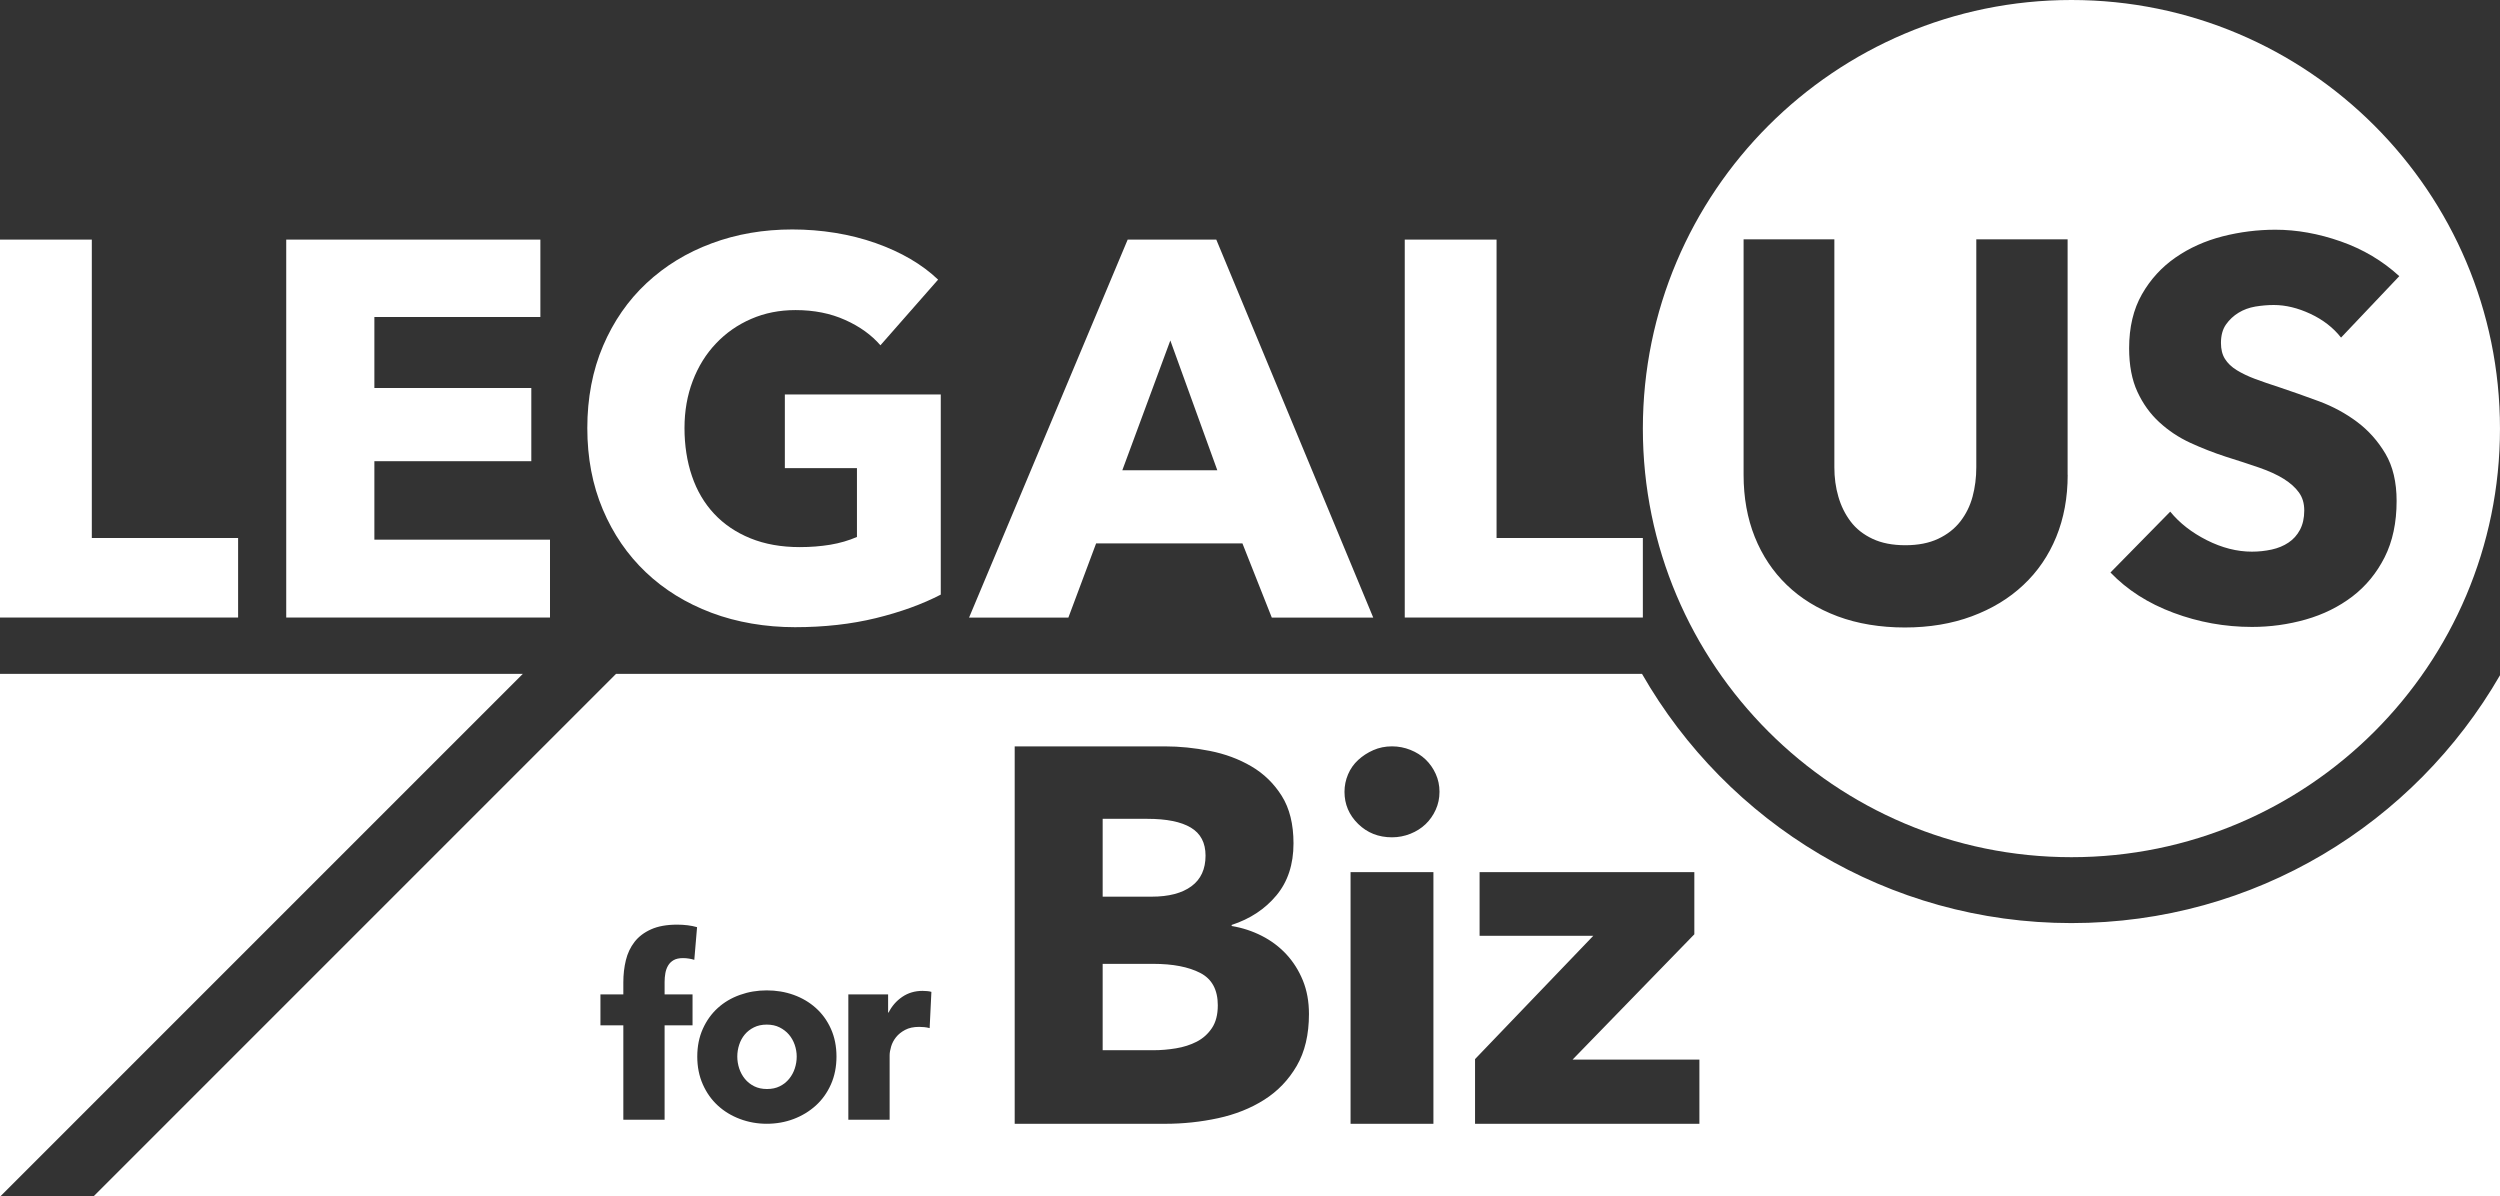
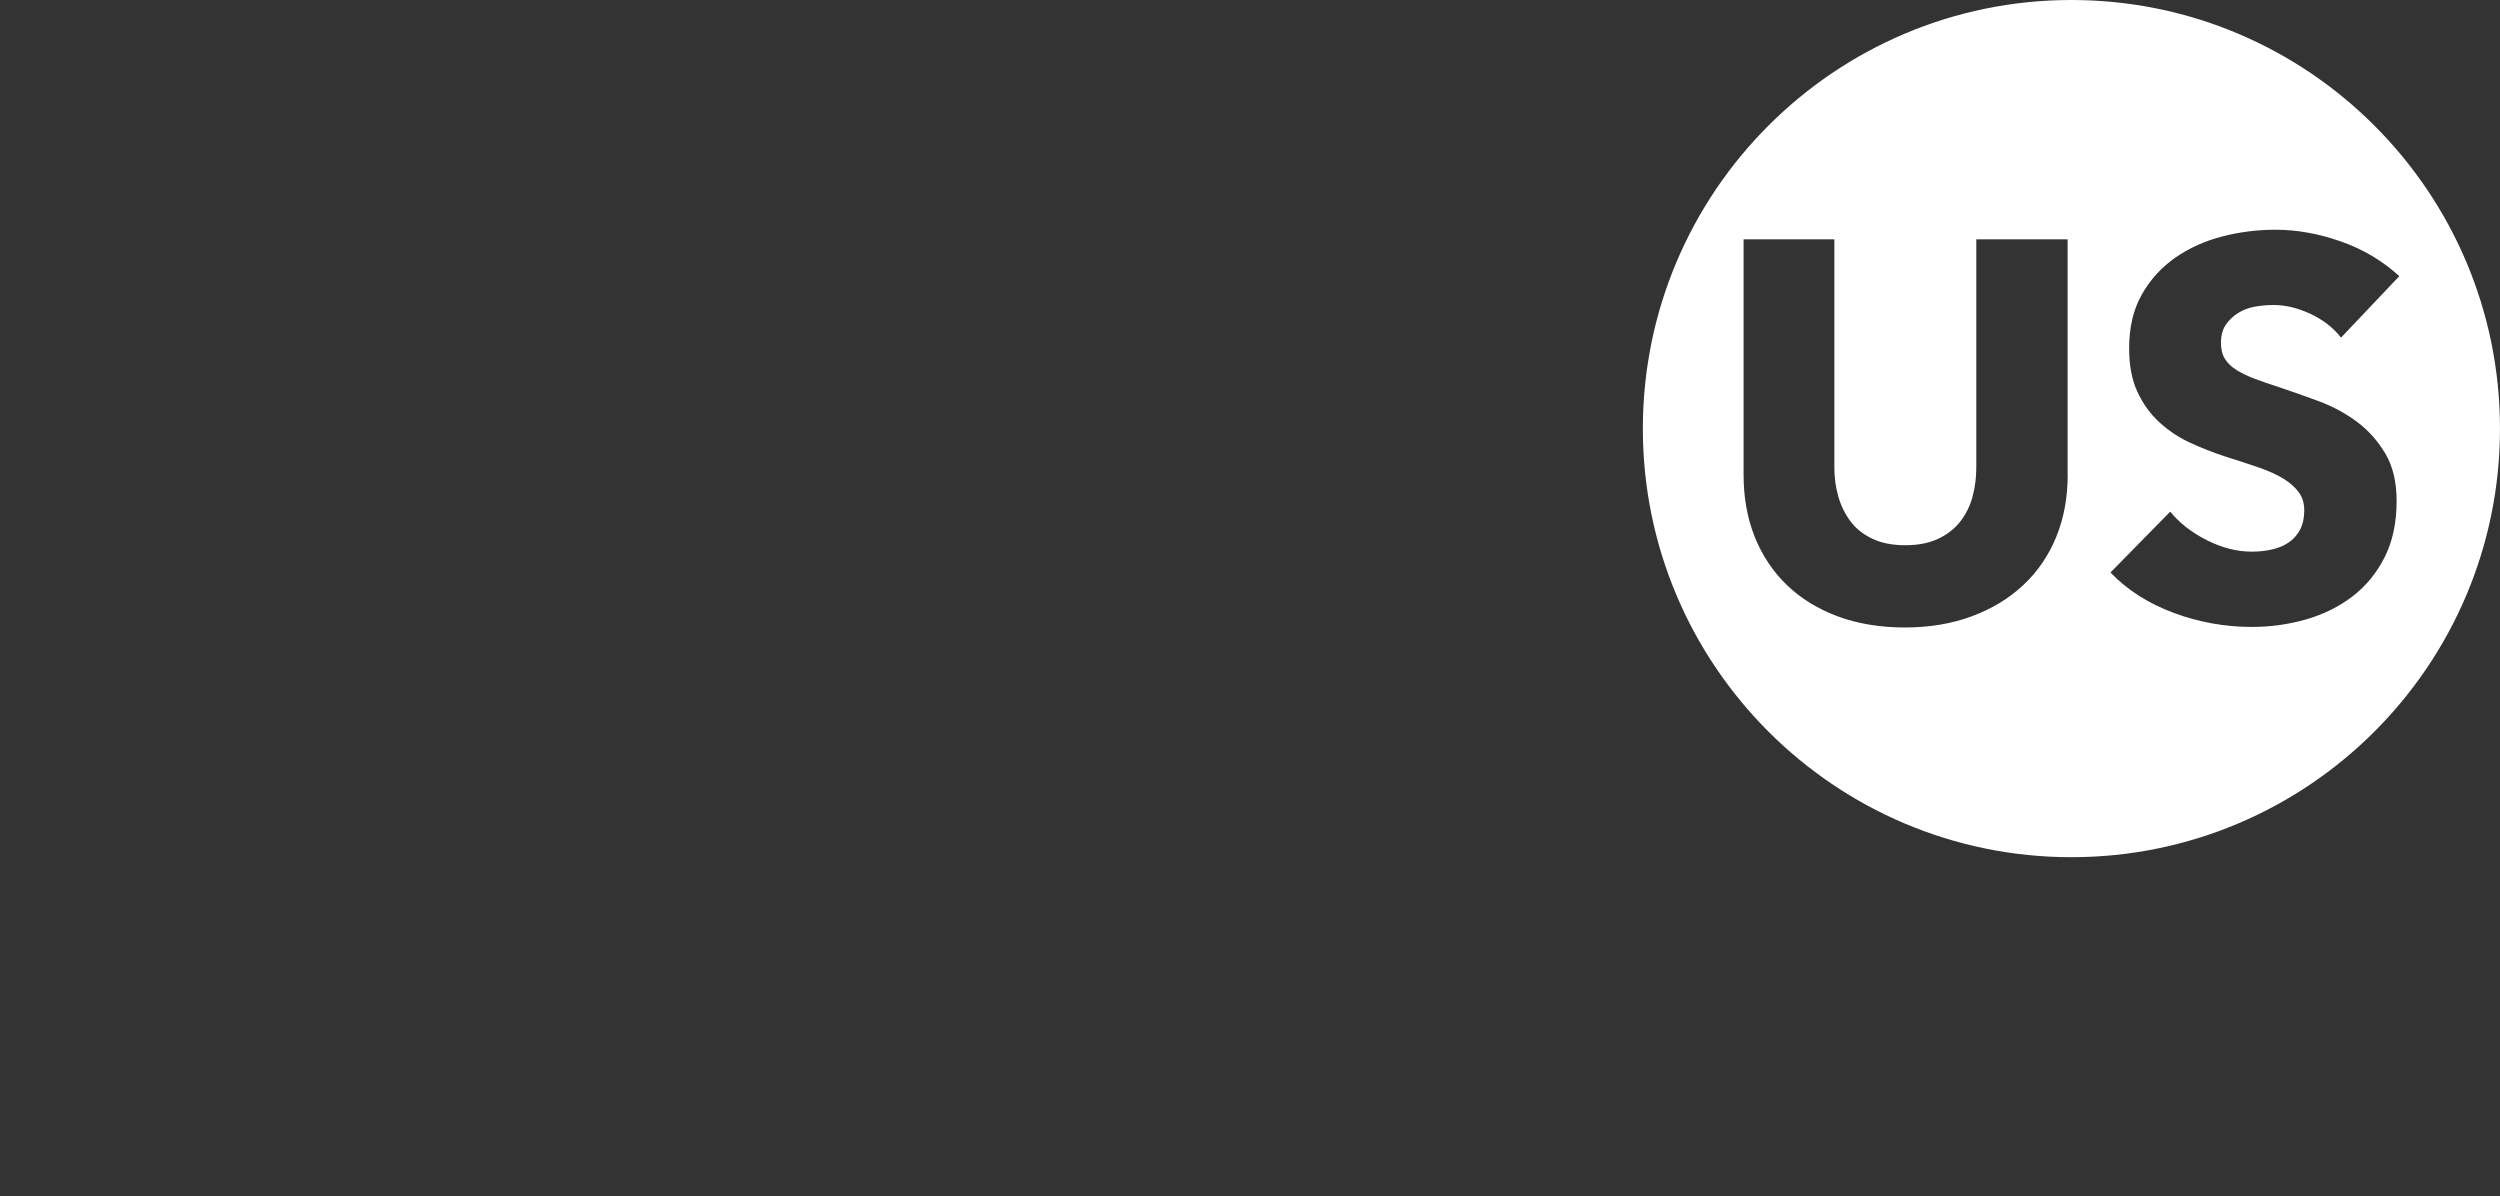
<svg xmlns="http://www.w3.org/2000/svg" id="_レイヤー_2" data-name="レイヤー 2" viewBox="0 0 1200 574.22">
  <rect x="0" y="0" width="1200" height="574.22" fill="#333333" stroke="none" />
  <defs>
    <style>
      .cls-1 {
        fill-rule: evenodd;
      }

      .cls-1, .cls-2 {
        fill: #fff;
      }
    </style>
  </defs>
  <g id="_レイヤー_1-2" data-name="レイヤー 1">
    <g>
-       <path class="cls-1" d="M1200,324.13v250.09H44.93l250.78-250.78h492.45c40.93,71.45,117.94,119.64,206.11,119.64s164.69-47.88,205.72-118.95ZM401.51,507.15c0-4.91-.89-9.34-2.66-13.29-1.77-3.95-4.19-7.29-7.25-10.03-3.06-2.74-6.6-4.83-10.63-6.28-4.03-1.45-8.34-2.17-12.93-2.17s-8.8.72-12.87,2.17c-4.07,1.45-7.61,3.54-10.63,6.28-3.02,2.74-5.42,6.08-7.19,10.03-1.77,3.95-2.66,8.38-2.66,13.29s.89,9.36,2.66,13.35c1.77,3.99,4.17,7.37,7.19,10.15,3.02,2.78,6.56,4.93,10.63,6.46,4.07,1.53,8.36,2.3,12.87,2.3s8.9-.76,12.93-2.3c4.03-1.53,7.57-3.69,10.63-6.46,3.06-2.78,5.48-6.16,7.25-10.15,1.77-3.99,2.66-8.44,2.66-13.35ZM382.42,507.15c0,1.93-.3,3.83-.91,5.68-.6,1.85-1.51,3.52-2.72,5.01-1.21,1.49-2.7,2.68-4.47,3.56-1.77.89-3.83,1.33-6.16,1.33s-4.39-.44-6.16-1.33c-1.77-.89-3.26-2.07-4.47-3.56-1.21-1.49-2.11-3.16-2.72-5.01-.6-1.85-.91-3.75-.91-5.68s.3-3.83.91-5.68c.6-1.85,1.49-3.48,2.66-4.89,1.17-1.41,2.64-2.56,4.41-3.44,1.77-.89,3.83-1.33,6.16-1.33s4.39.44,6.16,1.33c1.77.89,3.26,2.03,4.47,3.44,1.21,1.41,2.13,3.04,2.78,4.89.64,1.85.97,3.75.97,5.68ZM446.23,493.5l.84-17.4c-.48-.16-1.11-.28-1.87-.36-.77-.08-1.55-.12-2.36-.12-3.71,0-6.97.97-9.79,2.9-2.82,1.93-4.99,4.43-6.52,7.49h-.24v-8.7h-19.09v60.17h19.82v-30.93c0-1.21.24-2.62.72-4.23.48-1.61,1.27-3.1,2.36-4.47,1.09-1.37,2.54-2.54,4.35-3.5,1.81-.97,4.05-1.45,6.71-1.45.81,0,1.63.04,2.48.12.85.08,1.71.24,2.6.48ZM628.3,486.7c0-5.97-.98-11.34-2.94-16.12-1.96-4.78-4.61-8.96-7.93-12.54-3.33-3.58-7.25-6.53-11.77-8.83-4.52-2.3-9.34-3.88-14.46-4.73v-.51c8.87-2.9,16.03-7.63,21.49-14.2,5.46-6.57,8.19-14.88,8.19-24.95,0-9.21-1.88-16.8-5.63-22.77-3.75-5.97-8.61-10.7-14.59-14.2-5.97-3.5-12.62-5.97-19.96-7.42s-14.5-2.17-21.49-2.17h-72.16v181.16h72.16c8.7,0,17.19-.9,25.46-2.69,8.27-1.79,15.65-4.73,22.13-8.83,6.48-4.1,11.68-9.51,15.61-16.25,3.92-6.74,5.89-15.05,5.89-24.95ZM578.66,410.7c0,6.48-2.26,11.39-6.78,14.71-4.52,3.33-10.88,4.99-19.06,4.99h-23.54v-37.36h21.49c9.21,0,16.16,1.41,20.85,4.22,4.69,2.81,7.04,7.29,7.04,13.43ZM584.54,482.6c0,4.44-.94,8.06-2.81,10.87-1.88,2.81-4.31,4.99-7.29,6.53-2.99,1.53-6.31,2.6-9.98,3.2-3.67.6-7.21.9-10.62.9h-24.56v-41.45h24.31c9.38,0,16.89,1.45,22.52,4.35,5.63,2.9,8.44,8.1,8.44,15.61ZM690.96,380.08c0-3.07-.61-5.94-1.82-8.61-1.21-2.67-2.83-4.97-4.85-6.91-2.02-1.94-4.45-3.48-7.28-4.61-2.83-1.13-5.78-1.7-8.85-1.7-3.23,0-6.22.61-8.97,1.82-2.75,1.21-5.17,2.79-7.28,4.73-2.1,1.94-3.72,4.24-4.85,6.91-1.13,2.67-1.7,5.46-1.7,8.37,0,5.98,2.18,11.12,6.55,15.4,4.37,4.28,9.78,6.43,16.25,6.43,3.07,0,6.02-.57,8.85-1.7,2.83-1.13,5.25-2.67,7.28-4.61,2.02-1.94,3.64-4.24,4.85-6.91,1.21-2.67,1.82-5.54,1.82-8.61ZM648.27,539.41h39.77v-120.77h-39.77v120.77ZM708.02,539.41h107.69v-30.8h-60.88l58.45-60.15v-29.83h-103.08v30.56h54.57l-56.75,59.18v31.04ZM333.26,460.75l1.33-15.71c-1.37-.4-2.88-.7-4.53-.91-1.65-.2-3.32-.3-5.01-.3-4.99,0-9.16.74-12.5,2.24-3.34,1.49-6,3.5-7.97,6.04-1.97,2.54-3.36,5.48-4.17,8.82-.81,3.34-1.21,6.87-1.21,10.57v5.8h-10.99v14.86h10.99v45.31h19.81v-45.31h13.41v-14.86h-13.41v-6.04c0-1.37.12-2.74.36-4.11s.68-2.6,1.33-3.69c.64-1.09,1.53-1.95,2.66-2.6,1.13-.64,2.62-.97,4.47-.97.97,0,1.93.08,2.9.24s1.81.36,2.54.6ZM250.97,323.44L.19,574.22h-.19v-250.78h250.97Z" />
-       <path class="cls-2" d="M451.56,285.42c-8.89,4.61-19.26,8.37-31.13,11.28-11.87,2.9-24.81,4.35-38.83,4.35s-27.89-2.31-40.1-6.92-22.73-11.09-31.52-19.47c-8.81-8.37-15.68-18.4-20.63-30.12-4.95-11.69-7.44-24.73-7.44-39.06s2.51-27.68,7.57-39.48c5.03-11.79,12-21.83,20.89-30.12,8.87-8.27,19.29-14.65,31.26-19.08,11.95-4.46,24.86-6.66,38.7-6.66s27.66,2.18,39.97,6.53c12.29,4.35,22.29,10.21,29.99,17.55l-27.68,31.52c-4.28-4.95-9.9-9.02-16.93-12.16-7-3.16-14.93-4.74-23.82-4.74-7.7,0-14.78,1.4-21.28,4.23-6.48,2.8-12.13,6.74-16.9,11.79-4.8,5.03-8.5,11.02-11.15,17.94-2.64,6.92-3.97,14.46-3.97,22.68s1.19,16.05,3.58,23.04c2.38,7.02,5.94,13.04,10.63,18.07,4.72,5.05,10.52,8.99,17.42,11.79,6.95,2.83,14.83,4.23,23.72,4.23,5.13,0,10.01-.39,14.62-1.14,4.61-.78,8.87-2.02,12.81-3.73v-33.05h-34.61v-35.36h74.84v96.09ZM0,296.44V115.01h44.07v143.24h70.22v38.18H0ZM674.28,296.44V115.01h44.07v143.24h70.22v38.18h-114.29ZM137.39,296.44V115.01h121.99v37.15h-79.68v34.09h75.33v35.12h-75.33v37.66h84.3v37.4h-126.6ZM610.46,296.44l-14.1-35.62h-70.22l-13.32,35.62h-47.67l76.13-181.42h42.54l75.33,181.42h-48.68ZM561.75,163.44l-23.04,62.29h45.6l-22.55-62.29Z" />
      <path class="cls-1" d="M994.28,0c113.54,0,205.71,92.18,205.71,205.74s-92.18,205.71-205.71,205.71-205.71-92.18-205.71-205.71S880.74,0,994.28,0ZM992.49,227.9c0,10.91-1.84,20.89-5.5,29.84-3.68,8.97-8.94,16.67-15.79,23.07-6.82,6.43-15.06,11.41-24.73,15.01-9.64,3.58-20.37,5.37-32.14,5.37s-22.73-1.79-32.3-5.37c-9.57-3.6-17.68-8.58-24.34-15.01-6.66-6.4-11.79-14.1-15.4-23.07-3.58-8.94-5.37-18.92-5.37-29.84v-113.02h43.57v109.41c0,4.95.62,9.67,1.92,14.1,1.27,4.43,3.24,8.42,5.88,11.92,2.64,3.5,6.14,6.27,10.52,8.32,4.33,2.05,9.59,3.08,15.76,3.08s11.38-1.04,15.73-3.08c4.38-2.05,7.91-4.82,10.65-8.32,2.72-3.5,4.69-7.49,5.88-11.92s1.79-9.15,1.79-14.1v-109.41h43.83v113.02ZM1123.7,162.04c-3.76-4.8-8.68-8.58-14.72-11.41-6.07-2.83-11.92-4.23-17.57-4.23-2.9,0-5.83.26-8.84.75-2.98.52-5.68,1.5-8.06,2.96-2.38,1.45-4.41,3.34-6.04,5.65-1.61,2.31-2.41,5.24-2.41,8.84,0,3.06.62,5.63,1.92,7.67,1.27,2.05,3.16,3.86,5.63,5.39,2.49,1.53,5.44,2.95,8.84,4.23,3.42,1.27,7.26,2.59,11.54,3.97,6.14,2.05,12.57,4.33,19.23,6.79,6.66,2.49,12.73,5.78,18.2,9.88s9.98,9.18,13.58,15.24c3.58,6.07,5.37,13.63,5.37,22.68,0,10.42-1.92,19.44-5.75,27.04-3.84,7.6-9.02,13.89-15.5,18.84-6.51,4.95-13.95,8.63-22.32,11.02-8.35,2.38-16.98,3.58-25.87,3.58-12.99,0-25.53-2.26-37.66-6.79-12.13-4.51-22.21-10.96-30.25-19.34l28.69-29.21c4.46,5.47,10.29,10.03,17.57,13.71,7.26,3.65,14.46,5.5,21.64,5.5,3.24,0,6.4-.34,9.49-1.01,3.06-.67,5.75-1.79,8.06-3.34,2.31-1.53,4.15-3.58,5.52-6.14,1.35-2.57,2.05-5.65,2.05-9.23s-.86-6.33-2.57-8.71c-1.71-2.38-4.15-4.56-7.31-6.53s-7.08-3.76-11.79-5.39c-4.69-1.61-10.03-3.37-16.02-5.24-5.81-1.89-11.48-4.12-17.03-6.66-5.55-2.57-10.5-5.86-14.85-9.88-4.38-4.02-7.88-8.89-10.52-14.62-2.64-5.7-3.97-12.68-3.97-20.87,0-10.08,2.05-18.72,6.14-25.9s9.49-13.06,16.15-17.68c6.66-4.61,14.18-7.98,22.55-10.14,8.37-2.13,16.82-3.19,25.38-3.19,10.24,0,20.71,1.87,31.39,5.62,10.68,3.76,20.04,9.31,28.07,16.67l-27.94,29.47Z" />
    </g>
  </g>
</svg>